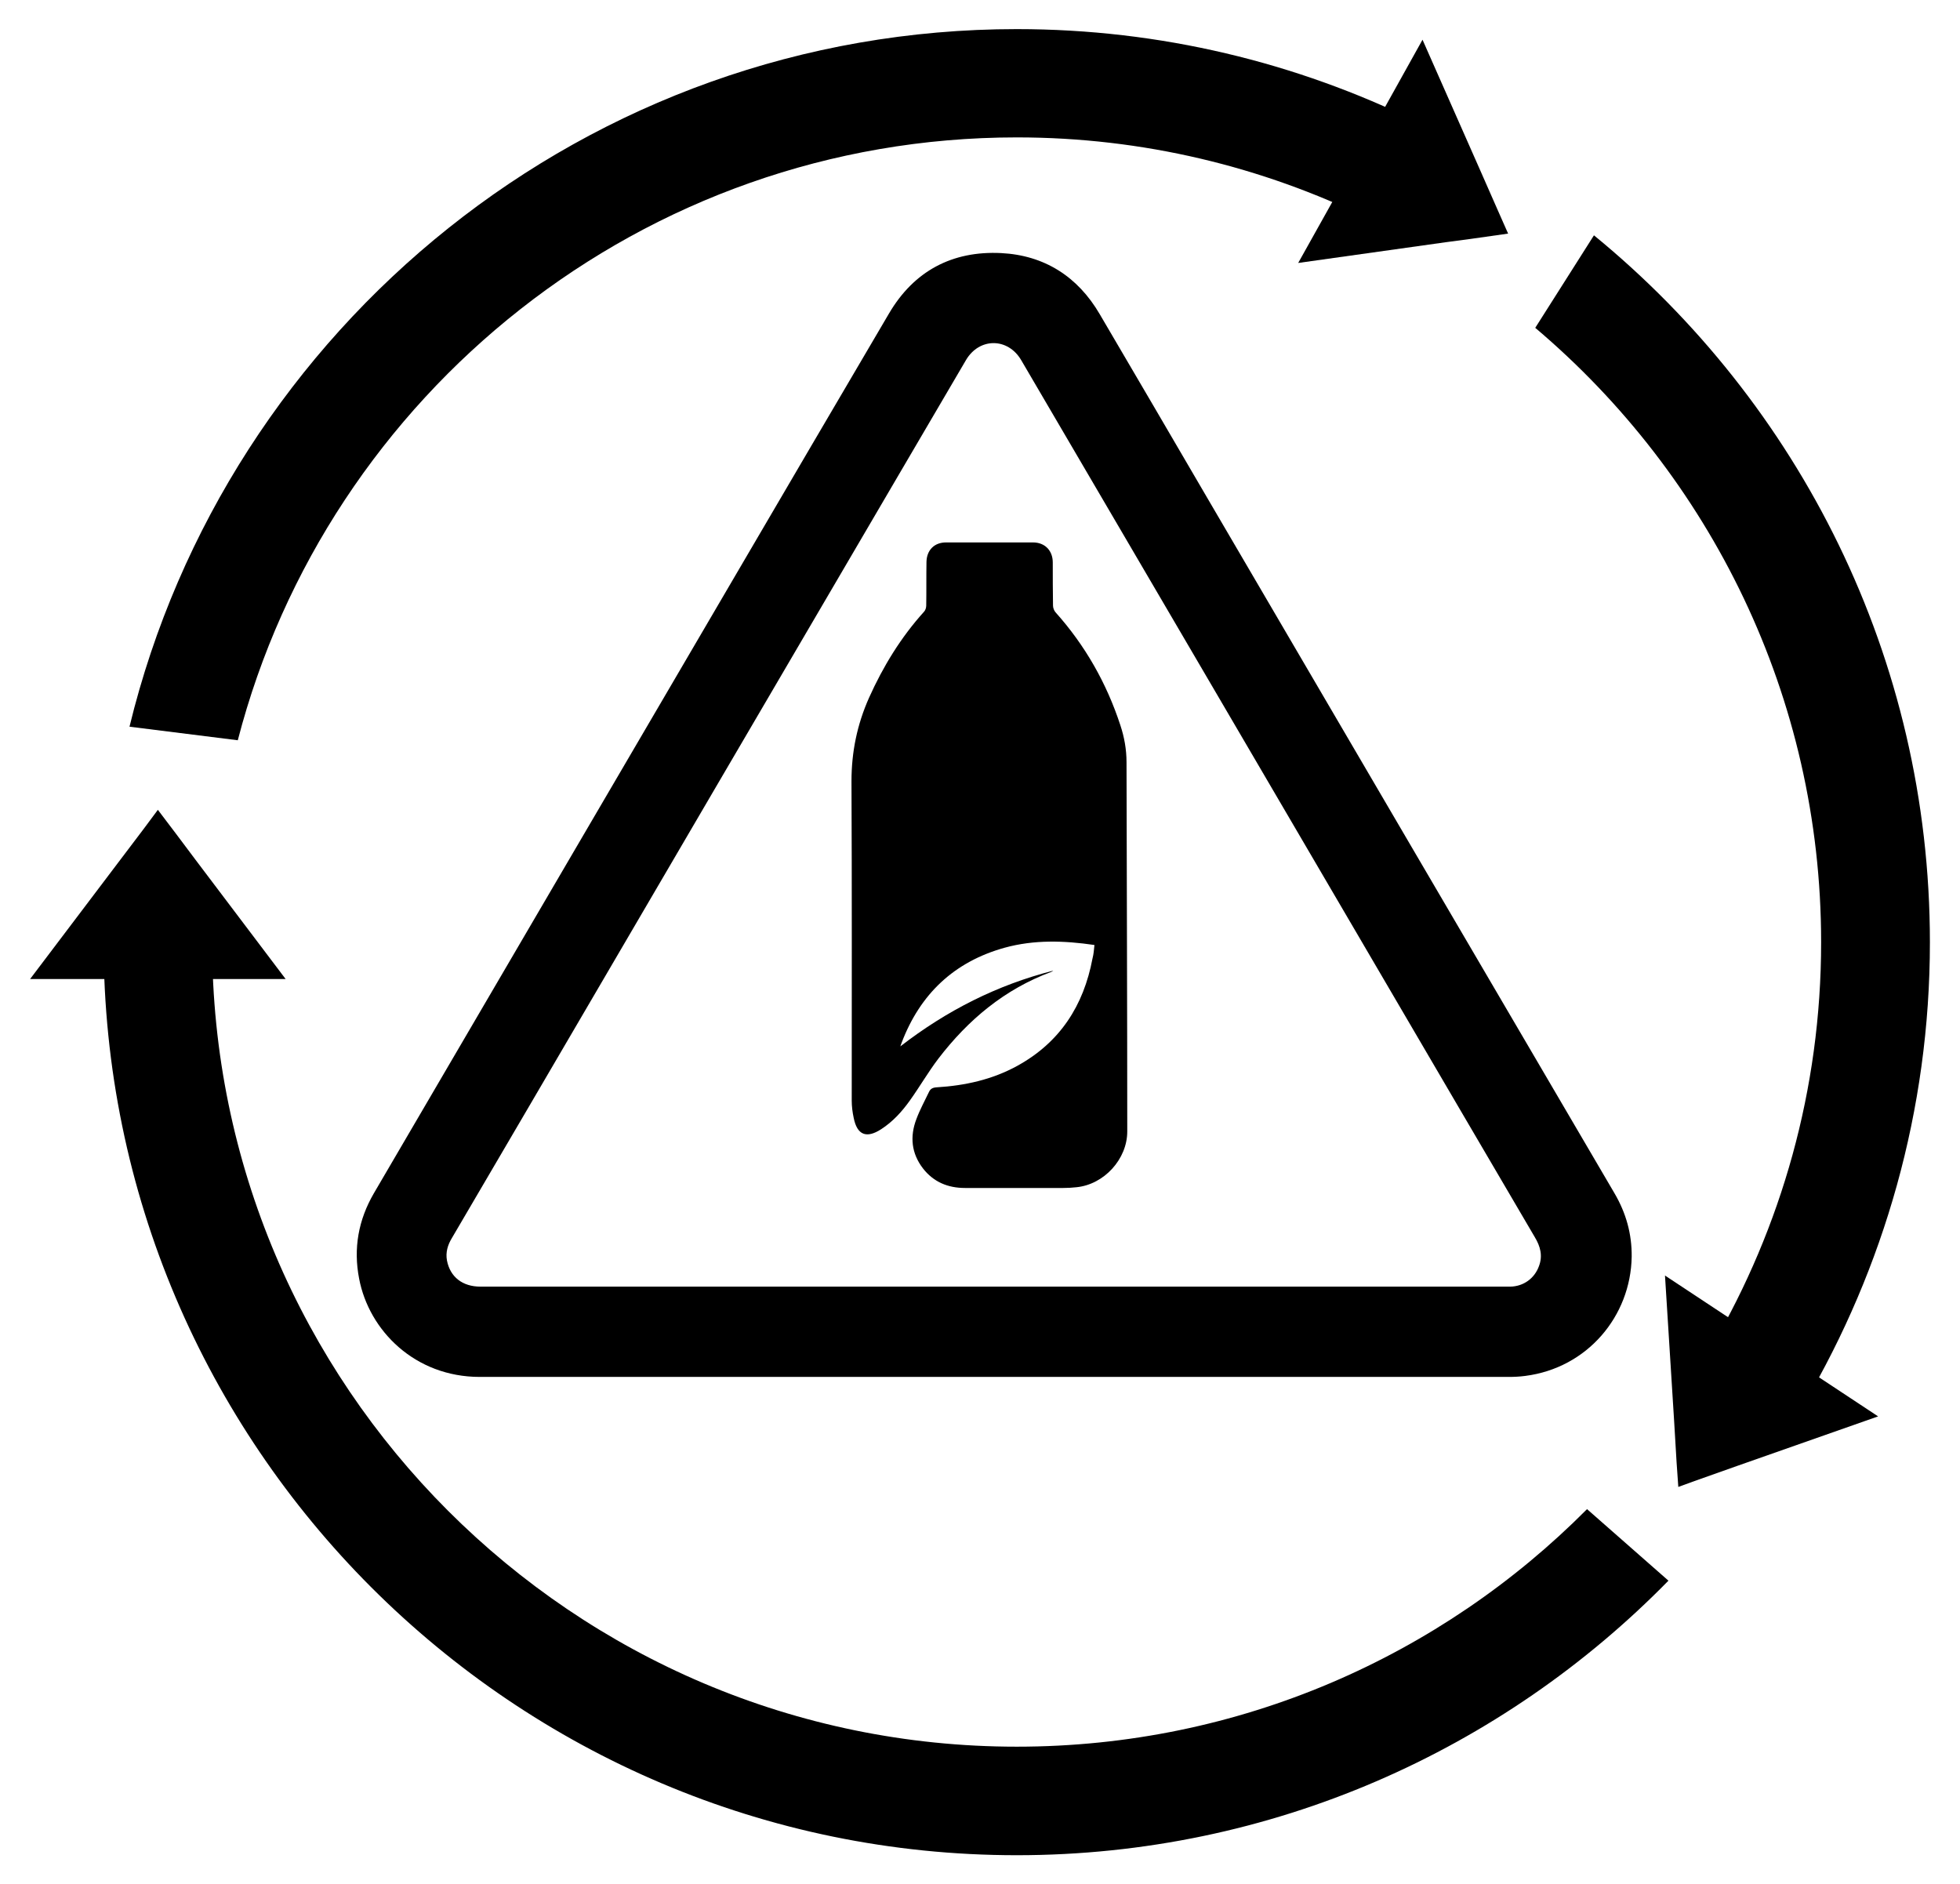
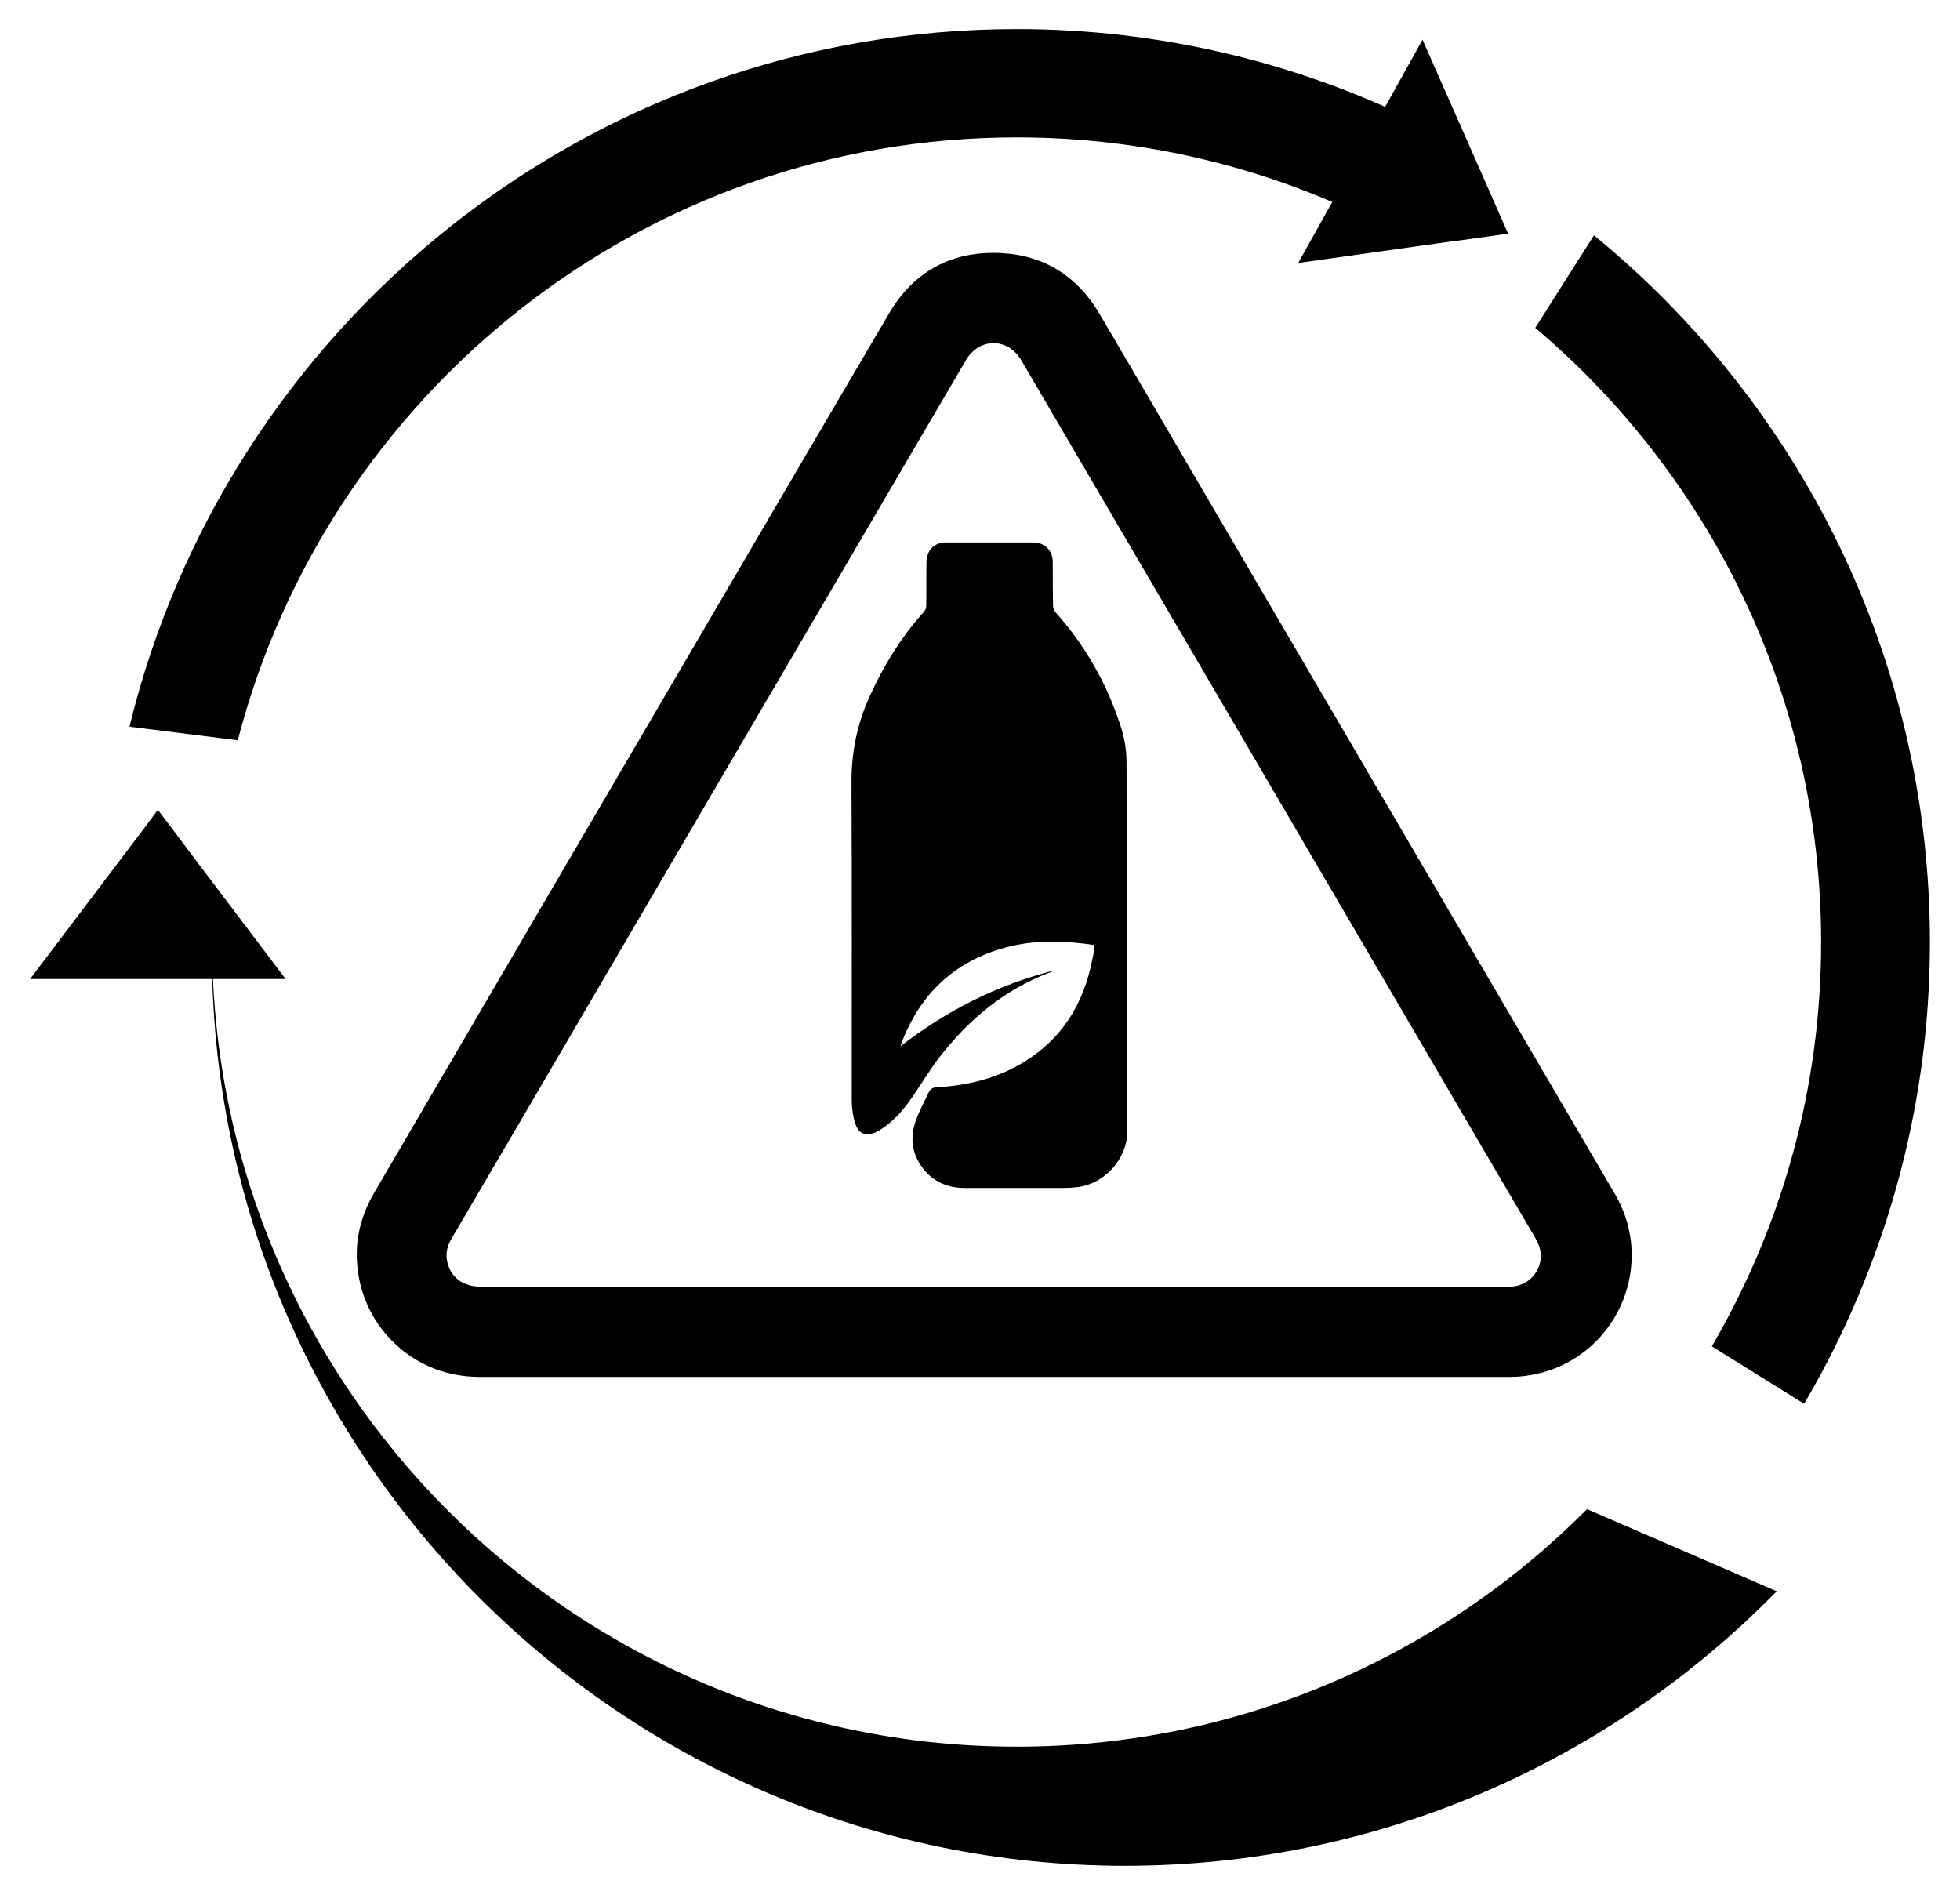
<svg xmlns="http://www.w3.org/2000/svg" version="1.1" id="Layer_1" x="0px" y="0px" viewBox="0 0 794.6 763.9" style="enable-background:new 0 0 794.6 763.9;" xml:space="preserve">
  <g>
    <path id="TRIANGLE_Compound_Path_" d="M402.9,558.2c-69.5,0-138.9,0-208.4,0c-26.3,0-44.9-18.8-48.9-39.8   c-2.4-12.3-0.3-23.9,6-34.7c27.3-46.7,54.6-93.3,81.9-140c42.3-72.2,84.5-144.5,126.9-216.6c10.1-17.2,25.6-25.5,45.5-24.5   c17.5,0.9,31,9.5,39.9,24.7c14.7,25,29.3,50,43.9,75c54.9,93.8,109.8,187.6,164.8,281.4c4.7,8,7.1,16.5,7,25.8   c-0.4,24.1-18,45.1-43.2,48.3c-2.3,0.3-4.5,0.4-6.8,0.4C541.9,558.2,472.4,558.2,402.9,558.2L402.9,558.2z M402.8,521.6   c69.1,0,138.2,0,207.2,0c0.8,0,1.5,0,2.3,0c5.3-0.1,9.8-3.3,11.6-8.3c1.6-4.2,0.6-8-1.7-11.8c-20.5-34.9-40.9-69.8-61.4-104.8   c-48.9-83.5-97.8-167.1-146.8-250.7c-5.4-9.2-17-9.2-22.4,0c-8.8,15.1-17.7,30.1-26.5,45.2c-50,85.4-100,170.7-149.9,256.1   c-10.7,18.2-21.3,36.4-32,54.6c-1.7,2.8-2.6,5.8-2,9.1c1.3,6.7,6.3,10.6,13.6,10.6C264.3,521.6,333.6,521.6,402.8,521.6   L402.8,521.6z" />
    <path d="M443.7,383.1c-12.3-1.8-24.4-2.2-36.4,1.1c-20.5,5.7-34.3,18.8-41.8,38.6c-0.1,0.3-0.2,0.6-0.5,1.4   c18.9-14.6,39.3-24.9,62-30.7c-0.3,0.2-0.5,0.4-0.8,0.5c-18.9,7-33.7,19.4-45.8,35.2c-4.1,5.4-7.5,11.3-11.5,16.9   c-3.2,4.5-6.9,8.6-11.7,11.7c-5.9,3.8-9.7,2.4-11.1-4.6c-0.5-2.3-0.8-4.7-0.8-7c0-43.2,0.1-86.4-0.1-129.5c0-11.9,2.3-23,7.1-33.8   c5.7-12.7,12.9-24.5,22.3-34.9c0.6-0.6,0.9-1.7,0.9-2.5c0.1-5.9,0-11.8,0.1-17.7c0.1-4.8,3.2-7.9,7.9-7.9c11.8,0,23.5,0,35.3,0   c4.8,0,8,3.3,8,8.1c0,5.8,0,11.7,0.1,17.5c0,0.9,0.4,2,1,2.7c12,13.4,20.7,28.7,26.3,45.8c1.6,4.8,2.5,9.8,2.5,15   c0.1,49.9,0.3,99.8,0.3,149.7c0,11.2-9.4,21.5-20.6,22.6c-1.8,0.2-3.5,0.3-5.3,0.3c-13.3,0-26.6,0-39.9,0c-6.9,0-12.7-2.4-17-7.9   c-4.7-6.1-5.4-12.9-2.7-20c1.4-3.8,3.4-7.4,5.1-11c0.6-1.3,1.5-1.8,3.1-1.9c11.5-0.7,22.5-3.1,32.7-8.7   c17.3-9.5,26.9-24.4,30.5-43.5C443.4,386.7,443.5,385,443.7,383.1L443.7,383.1z" />
  </g>
  <g>
    <polygon points="46,396.9 77.4,396.9 115.8,396.9 79.3,348.6 71.2,337.8 64,328.3 58.2,336.1 47.6,350.1 12.2,396.9 17.9,396.9     " />
-     <polygon points="678.7,576 679.7,592.8 680.4,602.8 687,600.4 704.2,594.3 761.4,574.2 675,517.1  " />
    <polygon points="607.2,85.2 600.6,70.2 576.7,16.1 559.1,47.7 559.1,47.7 543.8,75.3 543.8,75.3 526.3,106.6 586.1,98.2    595.9,96.9 611.4,94.7  " />
-     <path d="M643.4,611.8c-59.1,59.5-140.9,96.3-231.2,96.3C232.3,708.1,86,561.8,86,381.9c0-1,0.1-1.9,0.1-2.9l-43.9-4.3   c0,2.4-0.2,4.8-0.2,7.2c0,204.1,166.1,370.2,370.2,370.2c103.4,0,197-42.7,264.2-111.3L643.4,611.8L643.4,611.8z" />
+     <path d="M643.4,611.8c-59.1,59.5-140.9,96.3-231.2,96.3C232.3,708.1,86,561.8,86,381.9c0-1,0.1-1.9,0.1-2.9c0,2.4-0.2,4.8-0.2,7.2c0,204.1,166.1,370.2,370.2,370.2c103.4,0,197-42.7,264.2-111.3L643.4,611.8L643.4,611.8z" />
    <path d="M731.4,569.1c32.3-55,51-118.9,51-187.1c0-115.4-53.1-218.6-136.2-286.6l-23.8,37.5c70.8,59.9,115.9,149.3,115.9,249.1   c0,59.7-16.2,115.6-44.3,163.8L731.4,569.1L731.4,569.1z" />
    <path d="M96.4,300.1C132.8,159.7,260.6,55.7,412.2,55.7c51.2,0,99.6,11.9,142.8,33l19.8-39.2c-49.1-24.1-104.3-37.7-162.6-37.7   c-174,0-320.3,120.7-359.7,282.8L96.4,300.1L96.4,300.1z" />
  </g>
</svg>